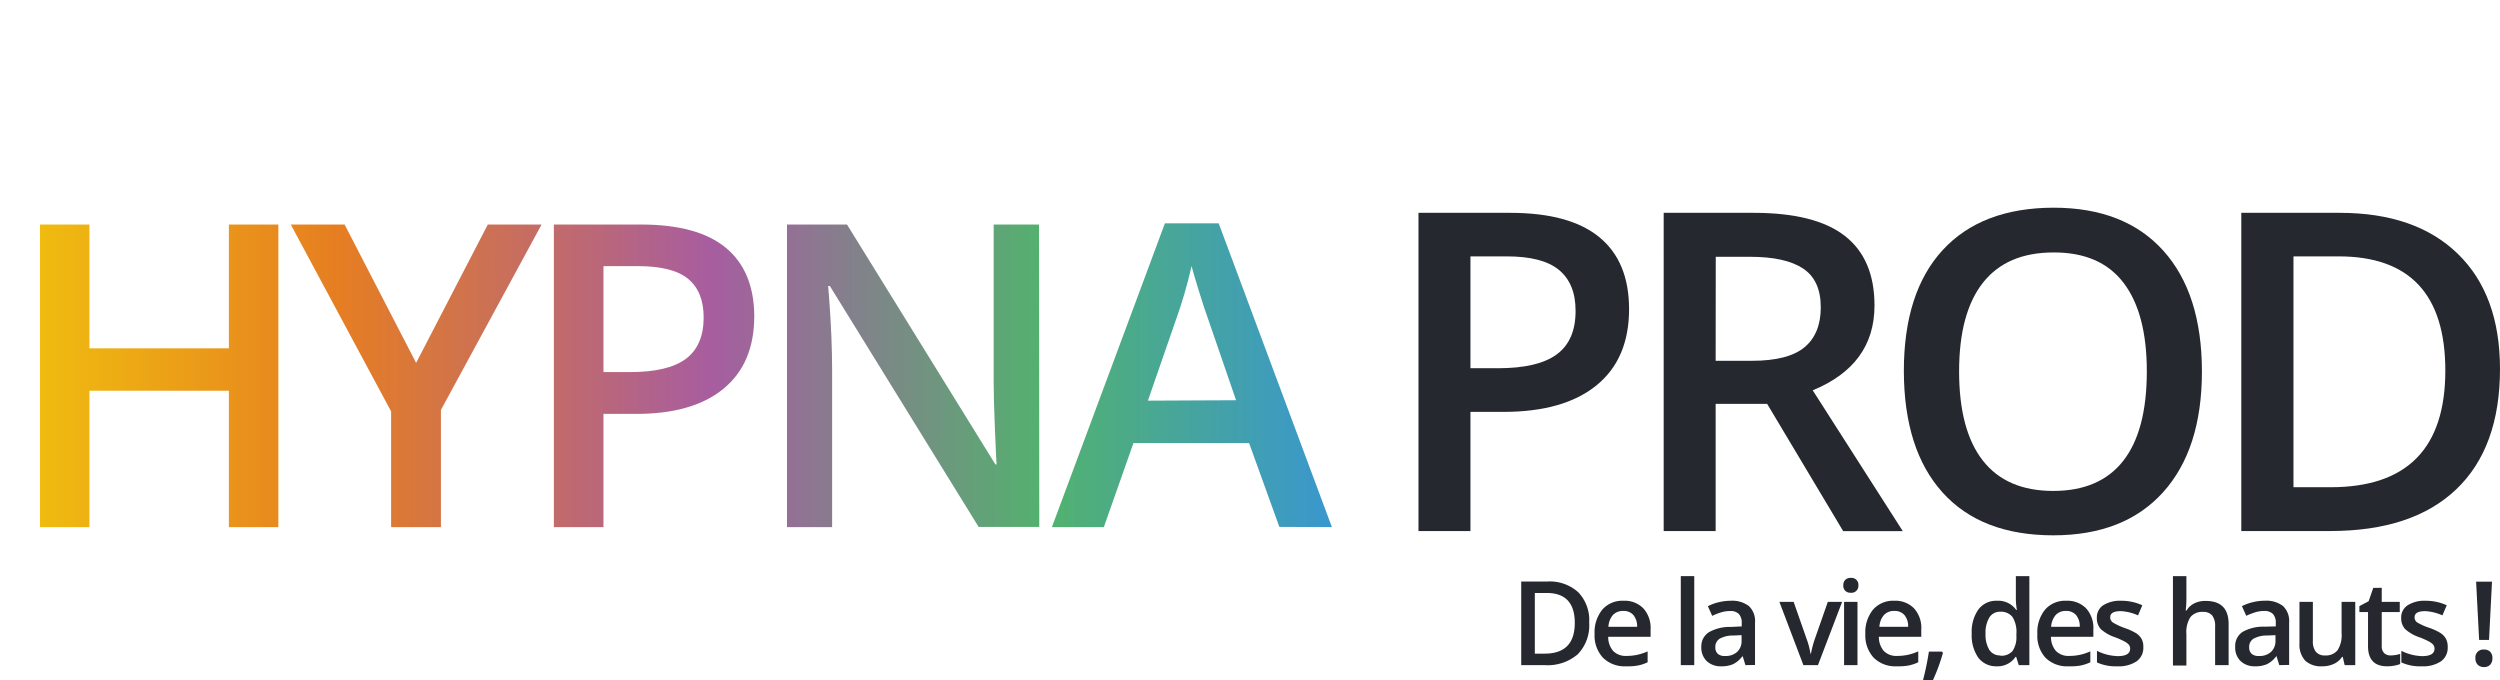
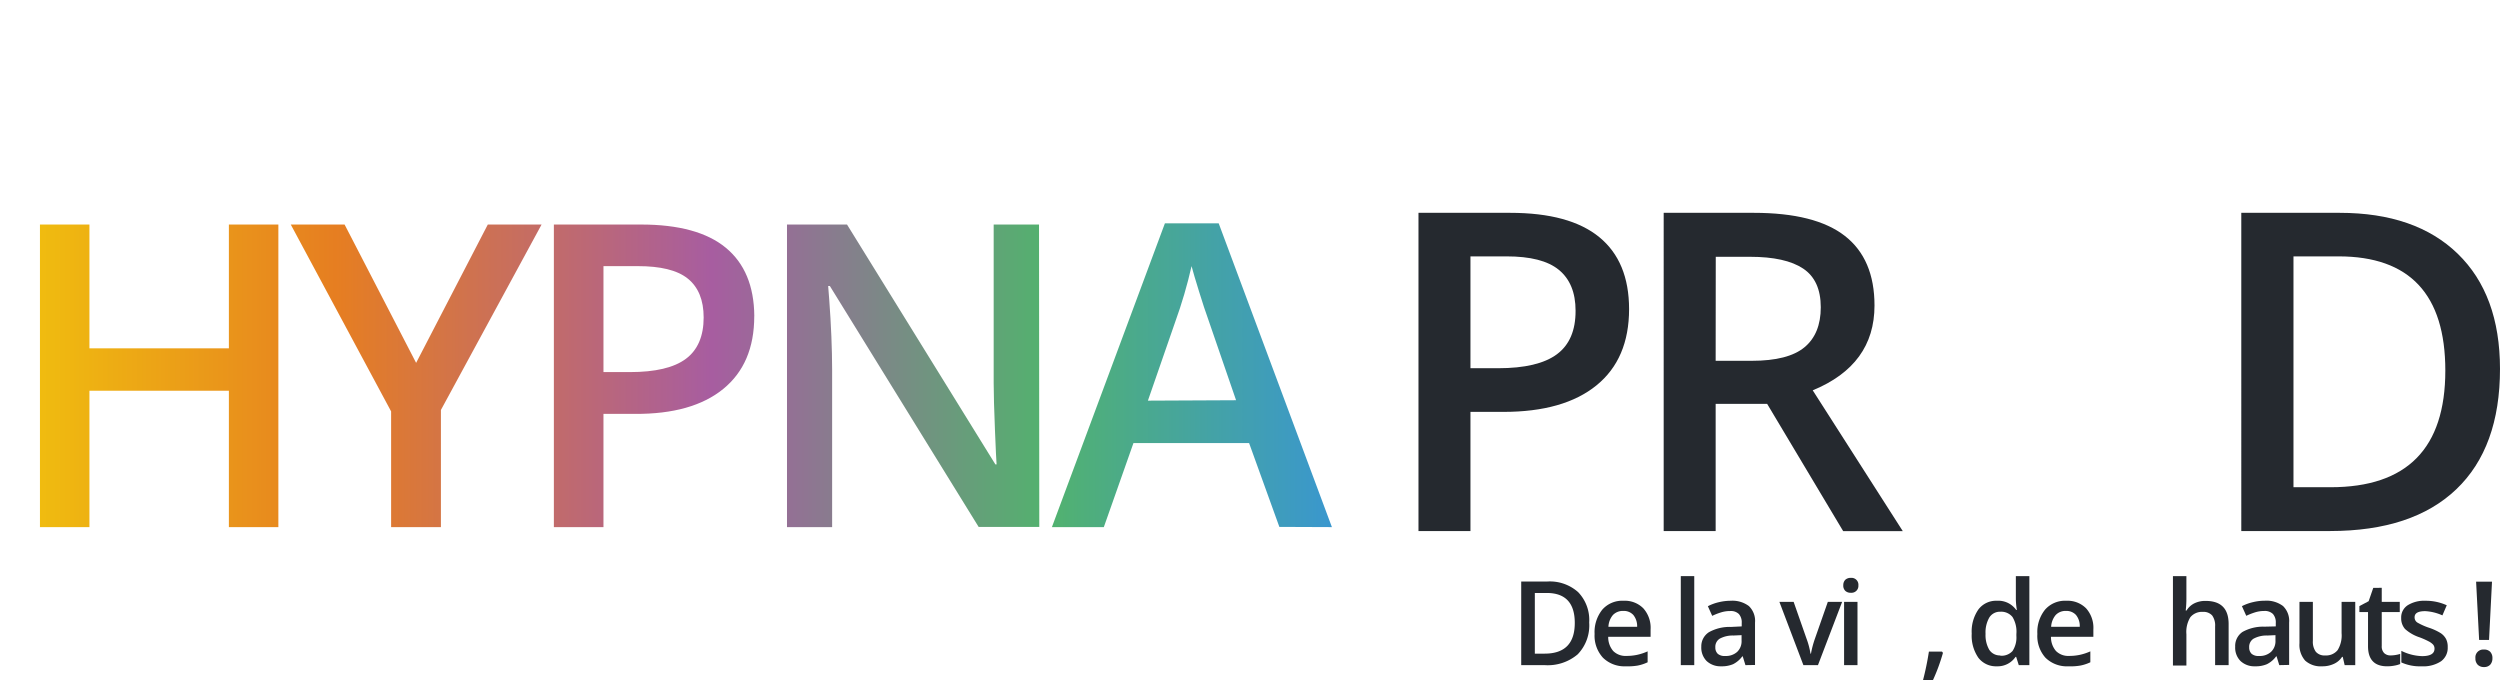
<svg xmlns="http://www.w3.org/2000/svg" viewBox="0 0 471.86 128.39">
  <defs>
    <style>.cls-1{fill:none;}.cls-2{clip-path:url(#clip-path);}.cls-3{fill:url(#linear-gradient);}.cls-4{fill:#25292f;}</style>
    <clipPath id="clip-path" transform="translate(7.54 39.23)">
      <path class="cls-1" d="M45,60.26H35.66V34.52H9.34V60.26H0V3.15H9.34V26.51H35.66V3.15H45Zm26-31L84.53,3.15H94.68l-19,35V60.26H66.28V38.42L47.34,3.15H57.5Zm63.82-8.79q0,8.94-5.85,13.71T112.3,38.89h-5.94V60.26H97V3.15h16.45q10.69,0,16,4.38T134.83,20.42ZM106.36,31h5q7.19,0,10.55-2.5c2.23-1.66,3.36-4.27,3.36-7.81,0-3.28-1-5.73-3-7.34S117.09,11,112.84,11h-6.48Zm82.26,29.22H177.17L149.09,14.75h-.32l.2,2.54q.54,7.28.55,13.28V60.26H141V3.15h11.33l28,45.27h.23c-.05-.59-.16-2.77-.31-6.54s-.24-6.7-.24-8.81V3.15h8.56Zm45.31,0L228.22,44.4H206.39L200.8,60.26H191L212.33,2.92h10.15l21.37,57.34Zm-8.17-23.91-5.35-15.54q-.58-1.56-1.62-4.92T217.36,11a87.18,87.18,0,0,1-3.08,10.51l-5.16,14.88Z" />
    </clipPath>
    <linearGradient id="linear-gradient" y1="52.5" x2="253.43" y2="52.5" gradientUnits="userSpaceOnUse">
      <stop offset="0" stop-color="#f1c40d" />
      <stop offset="0.25" stop-color="#e67e21" />
      <stop offset="0.53" stop-color="#a75da0" />
      <stop offset="0.78" stop-color="#52b26e" />
      <stop offset="1" stop-color="#3996d2" />
    </linearGradient>
  </defs>
  <g id="Calque_2" data-name="Calque 2">
    <g id="Calque_1-2" data-name="Calque 1">
      <g class="cls-2">
        <polyline class="cls-3" points="253.43 0 253.43 105 0 105 0 0" />
      </g>
      <path class="cls-4" d="M299.94,19.1q0,9.41-6.16,14.41t-17.54,5H270V61h-9.81V.94h17.29q11.25,0,16.85,4.6T299.94,19.1ZM270,30.27h5.22q7.54,0,11.09-2.63t3.53-8.22c0-3.44-1.06-6-3.16-7.72s-5.4-2.54-9.86-2.54H270Z" transform="translate(7.54 39.23)" />
      <path class="cls-4" d="M316.28,37V61h-9.81V.94h17q11.61,0,17.2,4.36t5.59,13.14q0,11.2-11.66,16l17,26.58H340.35L326,37Zm0-8.13h6.82q6.86,0,9.94-2.55t3.08-7.55c0-3.4-1.11-5.83-3.33-7.31s-5.56-2.22-10-2.22h-6.49Z" transform="translate(7.54 39.23)" />
-       <path class="cls-4" d="M408.06,30.88q0,14.67-7.33,22.8T380,61.81q-13.59,0-20.88-8.07T351.8,30.8q0-14.86,7.33-22.83t20.92-8q13.4,0,20.7,8.09T408.06,30.88Zm-45.83,0q0,11.09,4.48,16.82T380,53.43q8.75,0,13.2-5.67t4.46-16.88q0-11-4.41-16.75T380.05,8.42q-8.82,0-13.32,5.71T362.23,30.88Z" transform="translate(7.54 39.23)" />
      <path class="cls-4" d="M464.32,30.39q0,14.86-8.25,22.73T432.29,61h-16.8V.94h18.56q14.34,0,22.3,7.73T464.32,30.39ZM454,30.72q0-21.57-20.16-21.56h-8.5V52.73h7Q454,52.73,454,30.72Z" transform="translate(7.54 39.23)" />
      <path class="cls-4" d="M292.41,78.27a7.84,7.84,0,0,1-2.17,6A8.71,8.71,0,0,1,284,86.31h-4.42V70.53h4.88a8,8,0,0,1,5.86,2A7.56,7.56,0,0,1,292.41,78.27Zm-2.72.08q0-5.66-5.3-5.66h-2.24V84.14H284Q289.69,84.14,289.69,78.35Z" transform="translate(7.54 39.23)" />
      <path class="cls-4" d="M299.31,86.53A5.76,5.76,0,0,1,295,84.9a6.14,6.14,0,0,1-1.57-4.47,6.77,6.77,0,0,1,1.46-4.6,5,5,0,0,1,4-1.67,4.92,4.92,0,0,1,3.74,1.43,5.52,5.52,0,0,1,1.37,4v1.37h-8a4,4,0,0,0,.94,2.68,3.28,3.28,0,0,0,2.5.93,9.46,9.46,0,0,0,2-.2,10,10,0,0,0,2-.66v2.06a7.75,7.75,0,0,1-1.87.62A11,11,0,0,1,299.31,86.53Zm-.47-10.45a2.57,2.57,0,0,0-1.94.76,3.67,3.67,0,0,0-.86,2.24h5.42a3.34,3.34,0,0,0-.72-2.24A2.42,2.42,0,0,0,298.84,76.08Z" transform="translate(7.54 39.23)" />
      <path class="cls-4" d="M312.24,86.31H309.7V69.51h2.54Z" transform="translate(7.54 39.23)" />
      <path class="cls-4" d="M321.9,86.31l-.51-1.66h-.08a4.88,4.88,0,0,1-1.74,1.48,5.4,5.4,0,0,1-2.25.4,3.83,3.83,0,0,1-2.75-1,3.6,3.6,0,0,1-1-2.69A3.16,3.16,0,0,1,315,80.1a8,8,0,0,1,4.17-1L321.2,79v-.63a2.37,2.37,0,0,0-.54-1.71A2.17,2.17,0,0,0,319,76.1a5.67,5.67,0,0,0-1.75.27,11.62,11.62,0,0,0-1.62.64l-.82-1.82a8.74,8.74,0,0,1,2.12-.77,9.58,9.58,0,0,1,2.18-.26,5.17,5.17,0,0,1,3.44,1,3.86,3.86,0,0,1,1.16,3.12v8Zm-3.78-1.73a3.13,3.13,0,0,0,2.22-.77,2.77,2.77,0,0,0,.83-2.16v-1l-1.53.07a5.14,5.14,0,0,0-2.6.6,1.8,1.8,0,0,0-.82,1.63,1.6,1.6,0,0,0,.48,1.24A2,2,0,0,0,318.12,84.58Z" transform="translate(7.54 39.23)" />
      <path class="cls-4" d="M332.84,86.31l-4.53-11.94H331l2.43,6.94a14.5,14.5,0,0,1,.75,2.83h.09a18.07,18.07,0,0,1,.75-2.83l2.43-6.94h2.7l-4.56,11.94Z" transform="translate(7.54 39.23)" />
      <path class="cls-4" d="M340.37,71.21a1.42,1.42,0,0,1,.37-1,1.47,1.47,0,0,1,1.06-.37,1.3,1.3,0,0,1,1.42,1.42,1.3,1.3,0,0,1-1.42,1.39,1.43,1.43,0,0,1-1.06-.37A1.38,1.38,0,0,1,340.37,71.21Zm2.68,15.1h-2.53V74.37h2.53Z" transform="translate(7.54 39.23)" />
-       <path class="cls-4" d="M350.46,86.53a5.76,5.76,0,0,1-4.36-1.63,6.18,6.18,0,0,1-1.57-4.47,6.77,6.77,0,0,1,1.46-4.6,5,5,0,0,1,4-1.67,4.9,4.9,0,0,1,3.73,1.43,5.47,5.47,0,0,1,1.37,4v1.37h-8a4,4,0,0,0,.93,2.68,3.3,3.3,0,0,0,2.5.93,9.46,9.46,0,0,0,2-.2,10,10,0,0,0,2-.66v2.06a8,8,0,0,1-1.88.62A10.88,10.88,0,0,1,350.46,86.53ZM350,76.08a2.54,2.54,0,0,0-1.94.76,3.62,3.62,0,0,0-.87,2.24h5.42a3.33,3.33,0,0,0-.71-2.24A2.45,2.45,0,0,0,350,76.08Z" transform="translate(7.54 39.23)" />
      <path class="cls-4" d="M359.18,84a35.76,35.76,0,0,1-1.9,5.17h-1.87a53.62,53.62,0,0,0,1.12-5.42H359Z" transform="translate(7.54 39.23)" />
      <path class="cls-4" d="M369.35,86.53a4.17,4.17,0,0,1-3.49-1.62,7.33,7.33,0,0,1-1.25-4.55,7.28,7.28,0,0,1,1.27-4.57,4.18,4.18,0,0,1,3.51-1.63A4.12,4.12,0,0,1,373,75.89h.13a14.08,14.08,0,0,1-.19-2V69.51h2.55v16.8h-2L373,84.75h-.12A4.06,4.06,0,0,1,369.35,86.53Zm.68-2a2.8,2.8,0,0,0,2.28-.88,4.65,4.65,0,0,0,.73-2.86v-.35a5.35,5.35,0,0,0-.73-3.21,2.74,2.74,0,0,0-2.3-1,2.35,2.35,0,0,0-2.07,1.08,5.62,5.62,0,0,0-.72,3.1,5.52,5.52,0,0,0,.7,3A2.38,2.38,0,0,0,370,84.48Z" transform="translate(7.54 39.23)" />
      <path class="cls-4" d="M382.87,86.53a5.75,5.75,0,0,1-4.35-1.63A6.14,6.14,0,0,1,377,80.43a6.72,6.72,0,0,1,1.46-4.6,5,5,0,0,1,4-1.67,4.92,4.92,0,0,1,3.74,1.43,5.52,5.52,0,0,1,1.37,4v1.37h-8a4,4,0,0,0,.94,2.68,3.27,3.27,0,0,0,2.49.93,9.39,9.39,0,0,0,2-.2,10,10,0,0,0,2-.66v2.06a7.82,7.82,0,0,1-1.88.62A10.81,10.81,0,0,1,382.87,86.53Zm-.46-10.45a2.55,2.55,0,0,0-1.94.76,3.74,3.74,0,0,0-.87,2.24H385a3.28,3.28,0,0,0-.71-2.24A2.42,2.42,0,0,0,382.41,76.08Z" transform="translate(7.54 39.23)" />
-       <path class="cls-4" d="M397,82.91a3.11,3.11,0,0,1-1.27,2.68,6.06,6.06,0,0,1-3.65.94,8.48,8.48,0,0,1-3.83-.73V83.61a9.36,9.36,0,0,0,3.92,1q2.34,0,2.34-1.41a1.17,1.17,0,0,0-.26-.76,3,3,0,0,0-.85-.62,15.79,15.79,0,0,0-1.65-.74,7.7,7.7,0,0,1-2.8-1.59,3,3,0,0,1-.72-2.08A2.73,2.73,0,0,1,389.44,75a5.94,5.94,0,0,1,3.37-.84,9.49,9.49,0,0,1,4,.85L396,76.92a8.92,8.92,0,0,0-3.25-.8c-1.34,0-2,.38-2,1.15a1.18,1.18,0,0,0,.52,1,12,12,0,0,0,2.29,1.06,11,11,0,0,1,2.15,1,3.21,3.21,0,0,1,1,1.1A3.11,3.11,0,0,1,397,82.91Z" transform="translate(7.54 39.23)" />
      <path class="cls-4" d="M413.1,86.31h-2.55V79a3.21,3.21,0,0,0-.55-2.06,2.18,2.18,0,0,0-1.77-.68,2.83,2.83,0,0,0-2.35,1,5.3,5.3,0,0,0-.75,3.21v5.92h-2.54V69.51h2.54v4.27A19.11,19.11,0,0,1,405,76h.16a3.58,3.58,0,0,1,1.44-1.34,4.64,4.64,0,0,1,2.16-.47c2.89,0,4.34,1.45,4.34,4.37Z" transform="translate(7.54 39.23)" />
      <path class="cls-4" d="M422.66,86.31l-.51-1.66h-.08a4.88,4.88,0,0,1-1.74,1.48,5.37,5.37,0,0,1-2.25.4,3.8,3.8,0,0,1-2.74-1,3.56,3.56,0,0,1-1-2.69,3.18,3.18,0,0,1,1.37-2.79,8,8,0,0,1,4.18-1L422,79v-.63a2.41,2.41,0,0,0-.53-1.71,2.18,2.18,0,0,0-1.66-.57,5.73,5.73,0,0,0-1.76.27,12.69,12.69,0,0,0-1.62.64l-.82-1.82a9,9,0,0,1,2.13-.77,9.51,9.51,0,0,1,2.18-.26,5.19,5.19,0,0,1,3.44,1,3.89,3.89,0,0,1,1.16,3.12v8Zm-3.78-1.73a3.13,3.13,0,0,0,2.22-.77,2.77,2.77,0,0,0,.84-2.16v-1l-1.53.07a5.16,5.16,0,0,0-2.61.6,1.8,1.8,0,0,0-.82,1.63,1.6,1.6,0,0,0,.48,1.24A2,2,0,0,0,418.88,84.58Z" transform="translate(7.54 39.23)" />
      <path class="cls-4" d="M435,86.31l-.36-1.56h-.13a3.54,3.54,0,0,1-1.5,1.3,5,5,0,0,1-2.23.48,4.37,4.37,0,0,1-3.24-1.08,4.49,4.49,0,0,1-1.07-3.27V74.37H429v7.36a3.22,3.22,0,0,0,.56,2.06,2.14,2.14,0,0,0,1.76.69,2.79,2.79,0,0,0,2.35-1,5.26,5.26,0,0,0,.75-3.2V74.37H437V86.31Z" transform="translate(7.54 39.23)" />
      <path class="cls-4" d="M443.62,84.48a6.33,6.33,0,0,0,1.86-.29V86.1a5.12,5.12,0,0,1-1.08.3,7,7,0,0,1-1.38.13c-2.4,0-3.61-1.27-3.61-3.8V76.29h-1.63V75.17l1.75-.93.87-2.52H442v2.65h3.4v1.92H442v6.4a1.77,1.77,0,0,0,.46,1.35A1.69,1.69,0,0,0,443.62,84.48Z" transform="translate(7.54 39.23)" />
      <path class="cls-4" d="M454.45,82.91a3.11,3.11,0,0,1-1.27,2.68,6.06,6.06,0,0,1-3.65.94,8.48,8.48,0,0,1-3.83-.73V83.61a9.35,9.35,0,0,0,3.91,1c1.57,0,2.35-.47,2.35-1.41a1.17,1.17,0,0,0-.26-.76,3,3,0,0,0-.85-.62,15.18,15.18,0,0,0-1.66-.74,7.72,7.72,0,0,1-2.79-1.59,3,3,0,0,1-.73-2.08A2.74,2.74,0,0,1,446.91,75a5.9,5.9,0,0,1,3.36-.84,9.53,9.53,0,0,1,4,.85l-.82,1.91a9,9,0,0,0-3.25-.8c-1.34,0-2,.38-2,1.15a1.15,1.15,0,0,0,.52,1A12,12,0,0,0,451,79.28a10.57,10.57,0,0,1,2.14,1,3.14,3.14,0,0,1,1,1.1A3.23,3.23,0,0,1,454.45,82.91Z" transform="translate(7.54 39.23)" />
      <path class="cls-4" d="M459.68,85a1.48,1.48,0,0,1,1.62-1.63,1.56,1.56,0,0,1,1.18.43,1.69,1.69,0,0,1,.41,1.2,1.76,1.76,0,0,1-.41,1.22,1.53,1.53,0,0,1-1.18.45,1.6,1.6,0,0,1-1.19-.44A1.67,1.67,0,0,1,459.68,85Zm2.57-3.44h-1.87l-.57-11h3Z" transform="translate(7.54 39.23)" />
    </g>
  </g>
</svg>